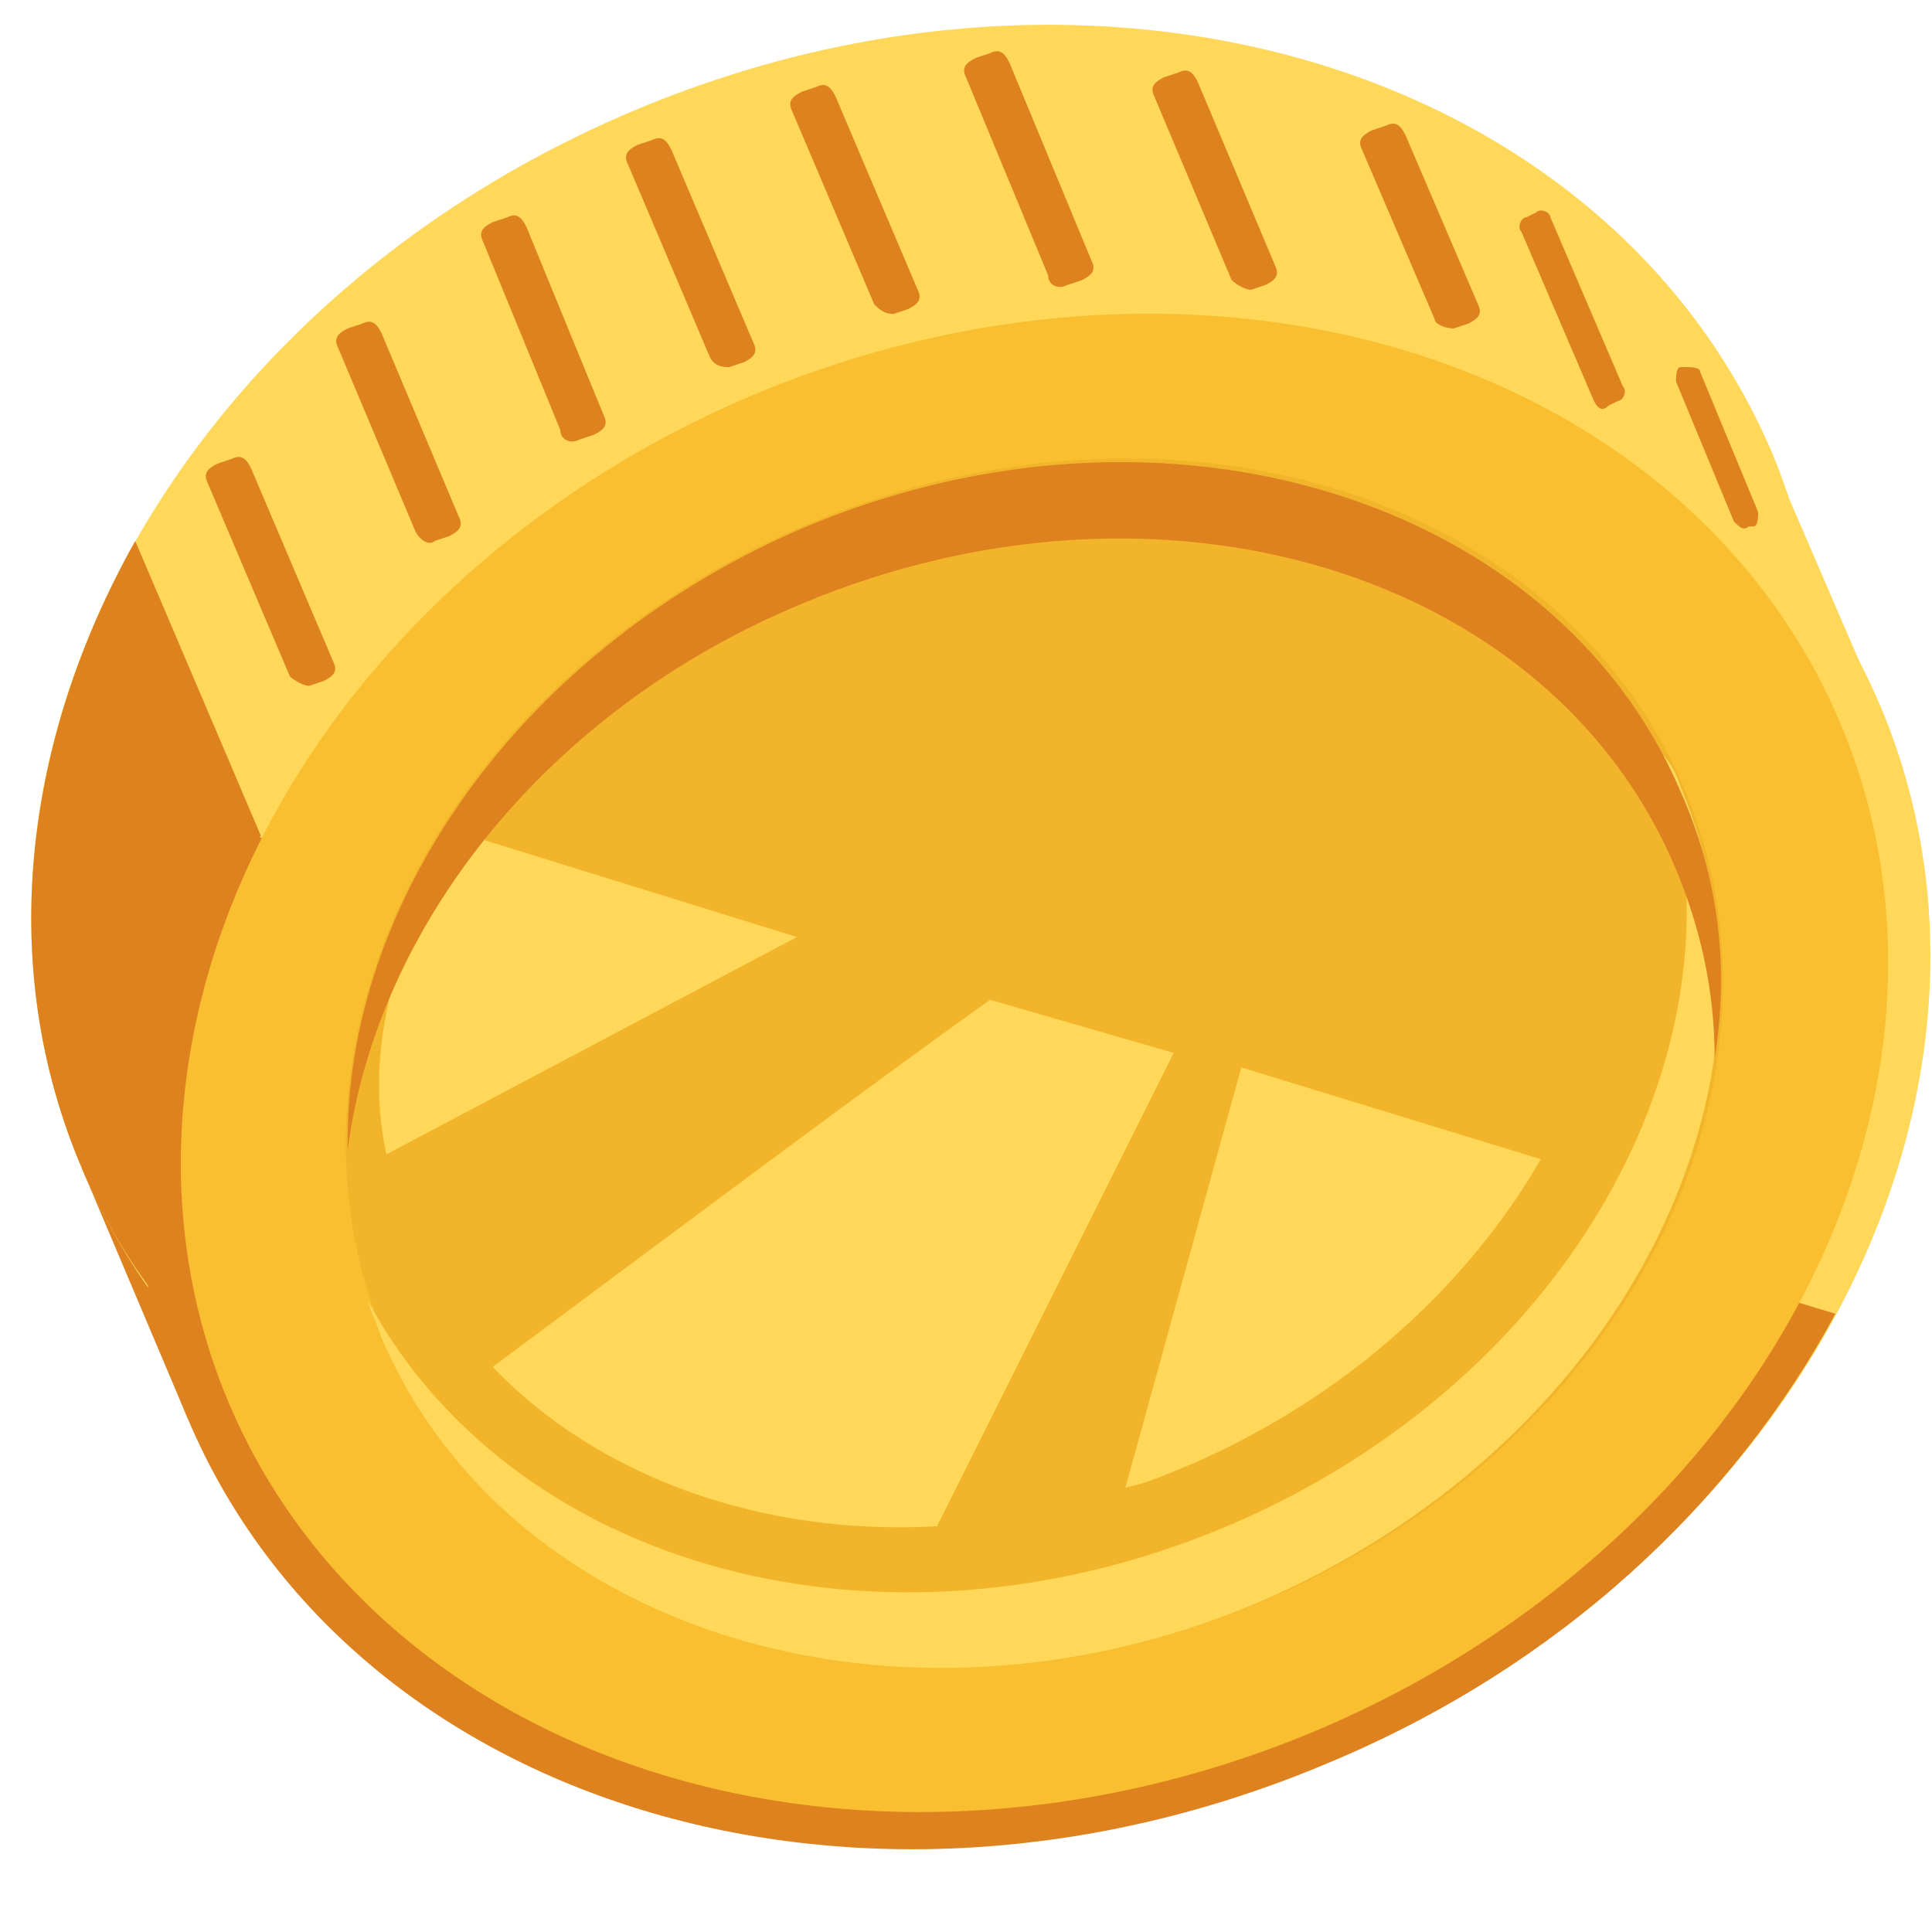
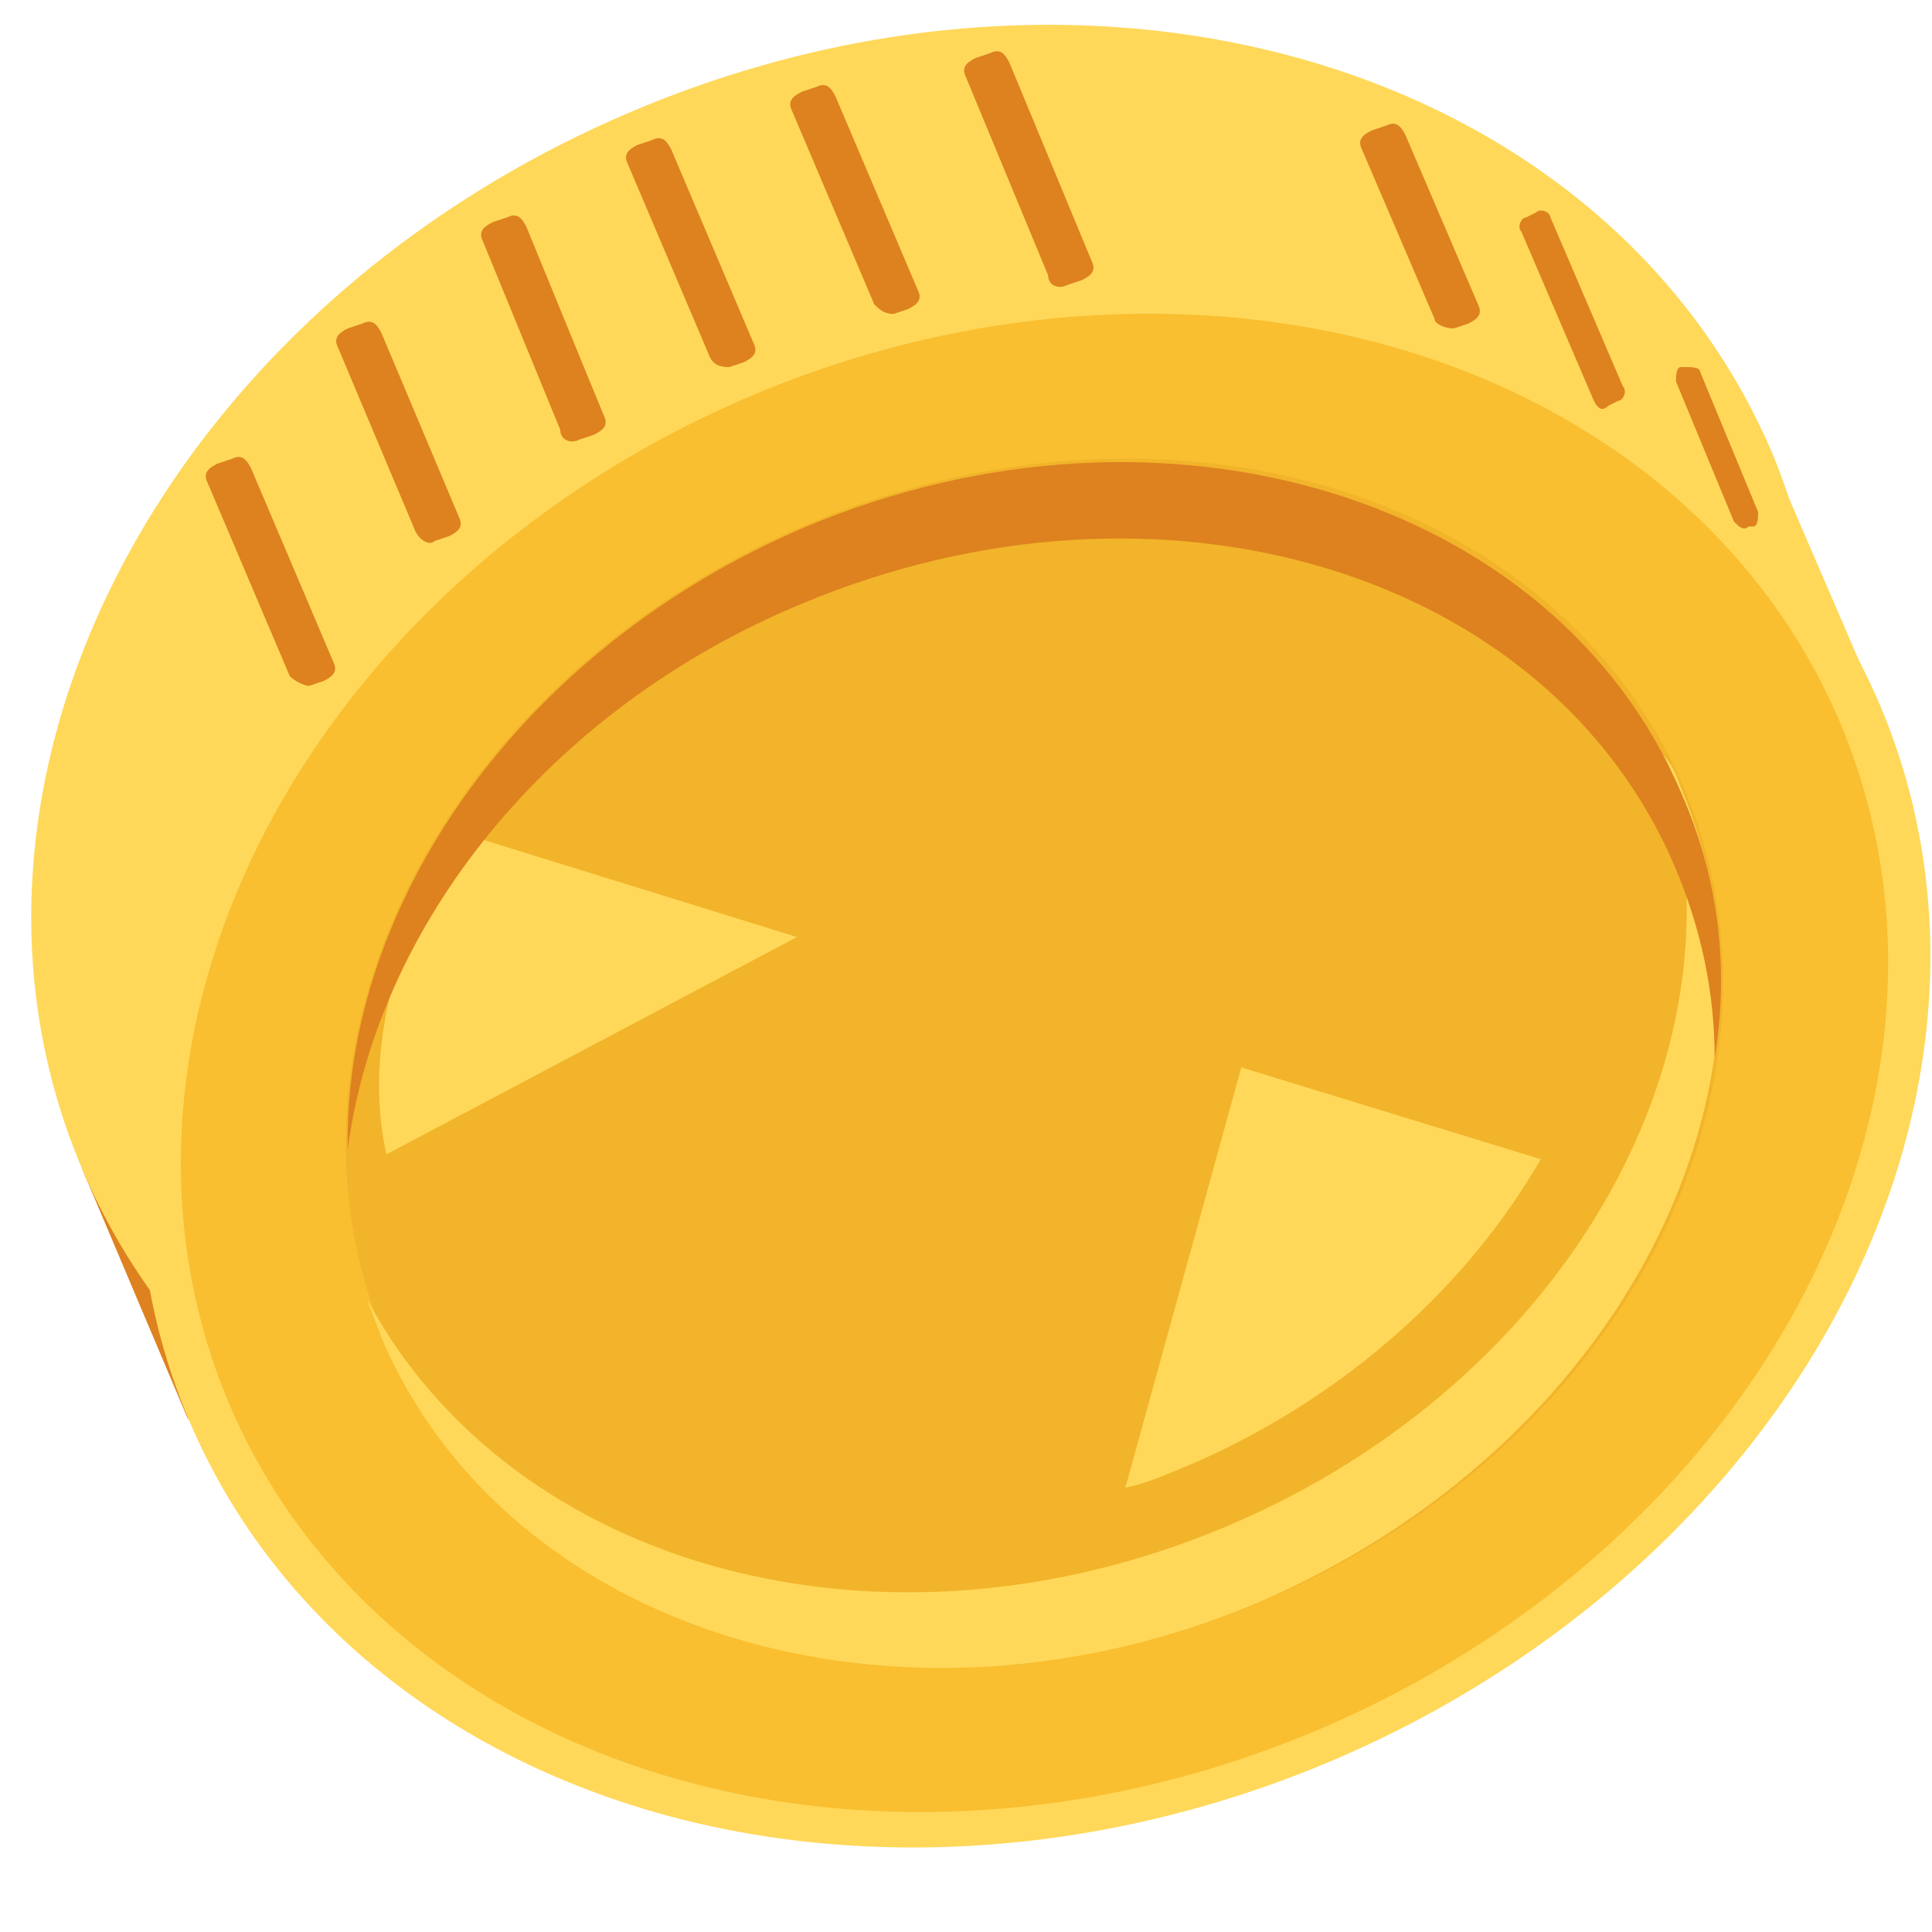
<svg xmlns="http://www.w3.org/2000/svg" id="Layer_1" x="0px" y="0px" viewBox="0 0 40 40" style="enable-background:new 0 0 40 40;" xml:space="preserve">
  <style type="text/css"> .st0{fill:#DD821F;} .st1{fill:#FFD85A;} .st2{fill:#F9BF30;} .st3{fill:#F2B42A;} </style>
  <g>
    <g>
      <g>
        <polygon class="st0" points="3.9,29.4 1.7,24.2 2.5,24 3.7,25.3 " />
      </g>
      <g>
-         <path class="st1" d="M38.8,14.4l-2.2-5.1c0,0-0.7,5.8-0.6,5.9C36,15.2,38.8,14.4,38.8,14.4z" />
+         <path class="st1" d="M38.8,14.4l-2.2-5.1C36,15.2,38.8,14.4,38.8,14.4z" />
      </g>
      <g>
        <g>
          <path class="st1" d="M25.3,31.3c-9.7,4.1-20.2,0.9-23.6-7.1S3.4,6.4,13.1,2.3c9.7-4.1,20.2-0.9,23.6,7.1 C40,17.4,34.9,27.2,25.3,31.3z" />
        </g>
        <g>
          <ellipse transform="matrix(0.922 -0.388 0.388 0.922 -6.847 10.025)" class="st1" cx="21.4" cy="22" rx="19" ry="15.7" />
        </g>
        <g>
-           <path class="st0" d="M4.6,17.1c-2,3.9-2.4,8.3-0.7,12.3c3.4,8,13.9,11.2,23.6,7.1c4.8-2,8.4-5.4,10.5-9.3L4.6,17.1z" />
-         </g>
+           </g>
        <g>
          <ellipse transform="matrix(0.922 -0.388 0.388 0.922 -6.849 10.025)" class="st2" cx="21.4" cy="22" rx="18.1" ry="15" />
        </g>
        <g>
          <ellipse transform="matrix(0.922 -0.388 0.388 0.922 -6.851 10.026)" class="st3" cx="21.4" cy="22" rx="14.6" ry="12.1" />
        </g>
        <g>
          <path class="st1" d="M34.8,16.3c-0.1-0.3-0.2-0.5-0.4-0.7c2,6-1.9,13-9,16s-14.8,0.9-17.8-4.7c0.1,0.3,0.2,0.5,0.3,0.8 c2.6,6.1,10.7,8.6,18.1,5.5C33.5,30,37.4,22.5,34.8,16.3z" />
        </g>
        <g>
          <g>
-             <path class="st1" d="M24.3,21.8l-3.8-1.1c-2.4,1.7-6.8,5-10.3,7.6c2.2,2.3,5.6,3.5,9.2,3.3L24.3,21.8z" />
-           </g>
+             </g>
          <g>
            <path class="st1" d="M23.3,30.8c0.5-0.1,0.9-0.3,1.4-0.5c3.2-1.4,5.7-3.7,7.2-6.3l-6.2-1.9L23.3,30.8z" />
          </g>
          <g>
            <path class="st1" d="M16.5,19.4l-7.1-2.2c-1.1,2.2-1.9,4.4-1.4,6.7L16.5,19.4z" />
          </g>
        </g>
        <g>
          <path class="st0" d="M16.6,12.5C24,9.4,32.1,11.8,34.7,18c0.5,1.2,0.8,2.5,0.8,3.9c0.3-1.8,0.1-3.7-0.7-5.5 c-2.6-6.1-10.7-8.6-18.1-5.5c-5.9,2.5-9.6,7.8-9.5,12.9C7.8,19.2,11.3,14.7,16.6,12.5z" />
        </g>
      </g>
      <g>
-         <path class="st0" d="M1.7,24.2c0.5,1.2,1.2,2.3,2,3.2c-0.1-1.3-0.4-3.3-0.4-3.3l0.1-3.4l0.7-1.3l1.3-2.1l-2.6-6.1 C0.5,15.3-0.1,20,1.7,24.2z" />
-       </g>
+         </g>
    </g>
    <g>
      <g>
        <path class="st0" d="M35.9,10.8l-1.2-2.9c0-0.1,0-0.3,0.1-0.3h0.1c0.1,0,0.3,0,0.3,0.1l1.2,2.9c0,0.1,0,0.3-0.1,0.3h-0.1 C36.1,11,36,10.9,35.9,10.8z" />
      </g>
      <g>
        <path class="st0" d="M33,8.3l-1.5-3.5c-0.1-0.1,0-0.3,0.1-0.3l0.2-0.1c0.1-0.1,0.3,0,0.3,0.1L33.6,8c0.1,0.1,0,0.3-0.1,0.3 l-0.2,0.1C33.2,8.5,33.1,8.5,33,8.3z" />
      </g>
      <g>
        <path class="st0" d="M29.7,6.6l-1.5-3.5c-0.1-0.2,0-0.3,0.2-0.4l0.3-0.1c0.2-0.1,0.3,0,0.4,0.2l1.5,3.5c0.1,0.2,0,0.3-0.2,0.4 l-0.3,0.1C29.9,6.8,29.7,6.7,29.7,6.6z" />
      </g>
      <g>
-         <path class="st0" d="M25.5,5.8L23.9,2c-0.1-0.2,0-0.3,0.2-0.4l0.3-0.1c0.2-0.1,0.3,0,0.4,0.2l1.6,3.8c0.1,0.2,0,0.3-0.2,0.4 L25.9,6C25.8,6,25.6,5.9,25.5,5.8z" />
-       </g>
+         </g>
      <g>
        <path class="st0" d="M21.7,5.7L20,1.6c-0.1-0.2,0-0.3,0.2-0.4l0.3-0.1c0.2-0.1,0.3,0,0.4,0.2l1.7,4.1c0.1,0.2,0,0.3-0.2,0.4 l-0.3,0.1C21.9,6,21.7,5.9,21.7,5.7z" />
      </g>
      <g>
        <path class="st0" d="M18.1,6.3l-1.7-4c-0.1-0.2,0-0.3,0.2-0.4l0.3-0.1c0.2-0.1,0.3,0,0.4,0.2L19,6c0.1,0.2,0,0.3-0.2,0.4 l-0.3,0.1C18.3,6.5,18.2,6.4,18.1,6.3z" />
      </g>
      <g>
        <path class="st0" d="M14.7,7.4l-1.7-4c-0.1-0.2,0-0.3,0.2-0.4l0.3-0.1c0.2-0.1,0.3,0,0.4,0.2l1.7,4c0.1,0.2,0,0.3-0.2,0.4 l-0.3,0.1C15,7.6,14.8,7.6,14.7,7.4z" />
      </g>
      <g>
        <path class="st0" d="M11.6,8.9L10,5c-0.1-0.2,0-0.3,0.2-0.4l0.3-0.1c0.2-0.1,0.3,0,0.4,0.2l1.6,3.9c0.1,0.2,0,0.3-0.2,0.4L12,9.1 C11.8,9.2,11.6,9.1,11.6,8.9z" />
      </g>
      <g>
        <path class="st0" d="M8.6,11L7,7.2C6.9,7,7,6.9,7.2,6.8l0.3-0.1c0.2-0.1,0.3,0,0.4,0.2l1.6,3.8c0.1,0.2,0,0.3-0.2,0.4L9,11.2 C8.9,11.3,8.7,11.2,8.6,11z" />
      </g>
      <g>
        <path class="st0" d="M6,14l-1.7-4c-0.1-0.2,0-0.3,0.2-0.4l0.3-0.1c0.2-0.1,0.3,0,0.4,0.2l1.7,4c0.1,0.2,0,0.3-0.2,0.4l-0.3,0.1 C6.3,14.2,6.1,14.1,6,14z" />
      </g>
    </g>
  </g>
</svg>